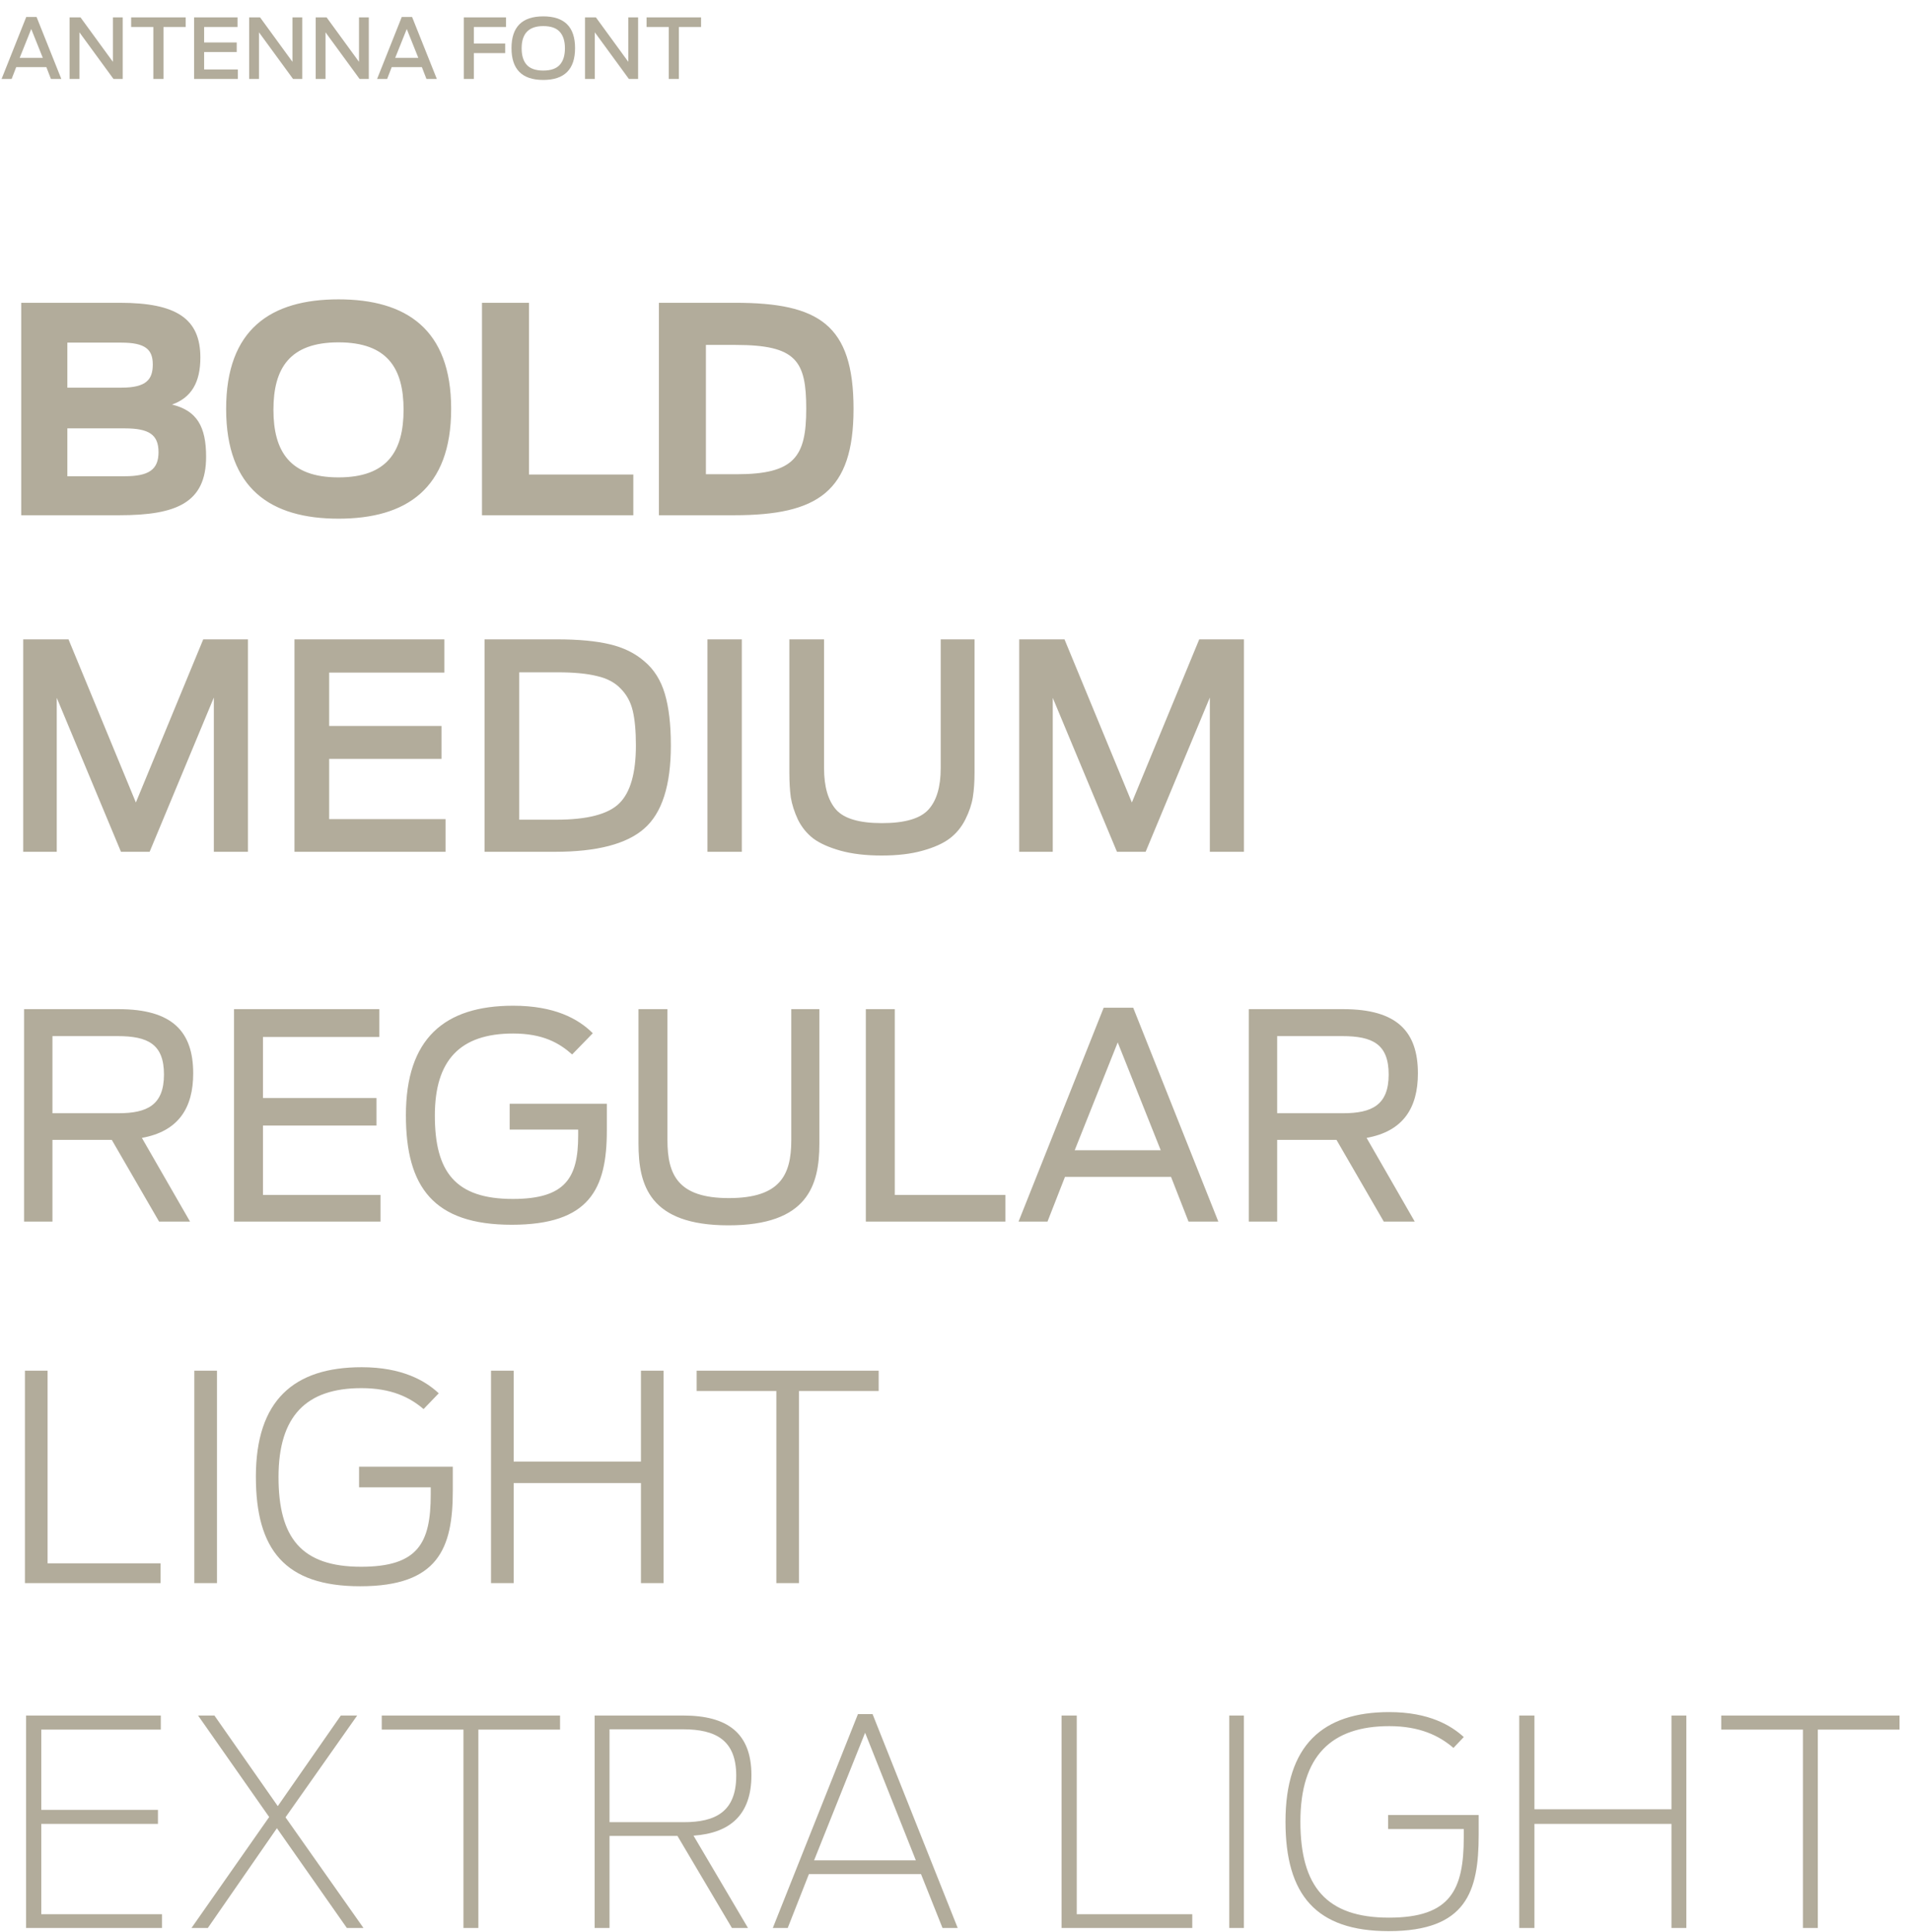
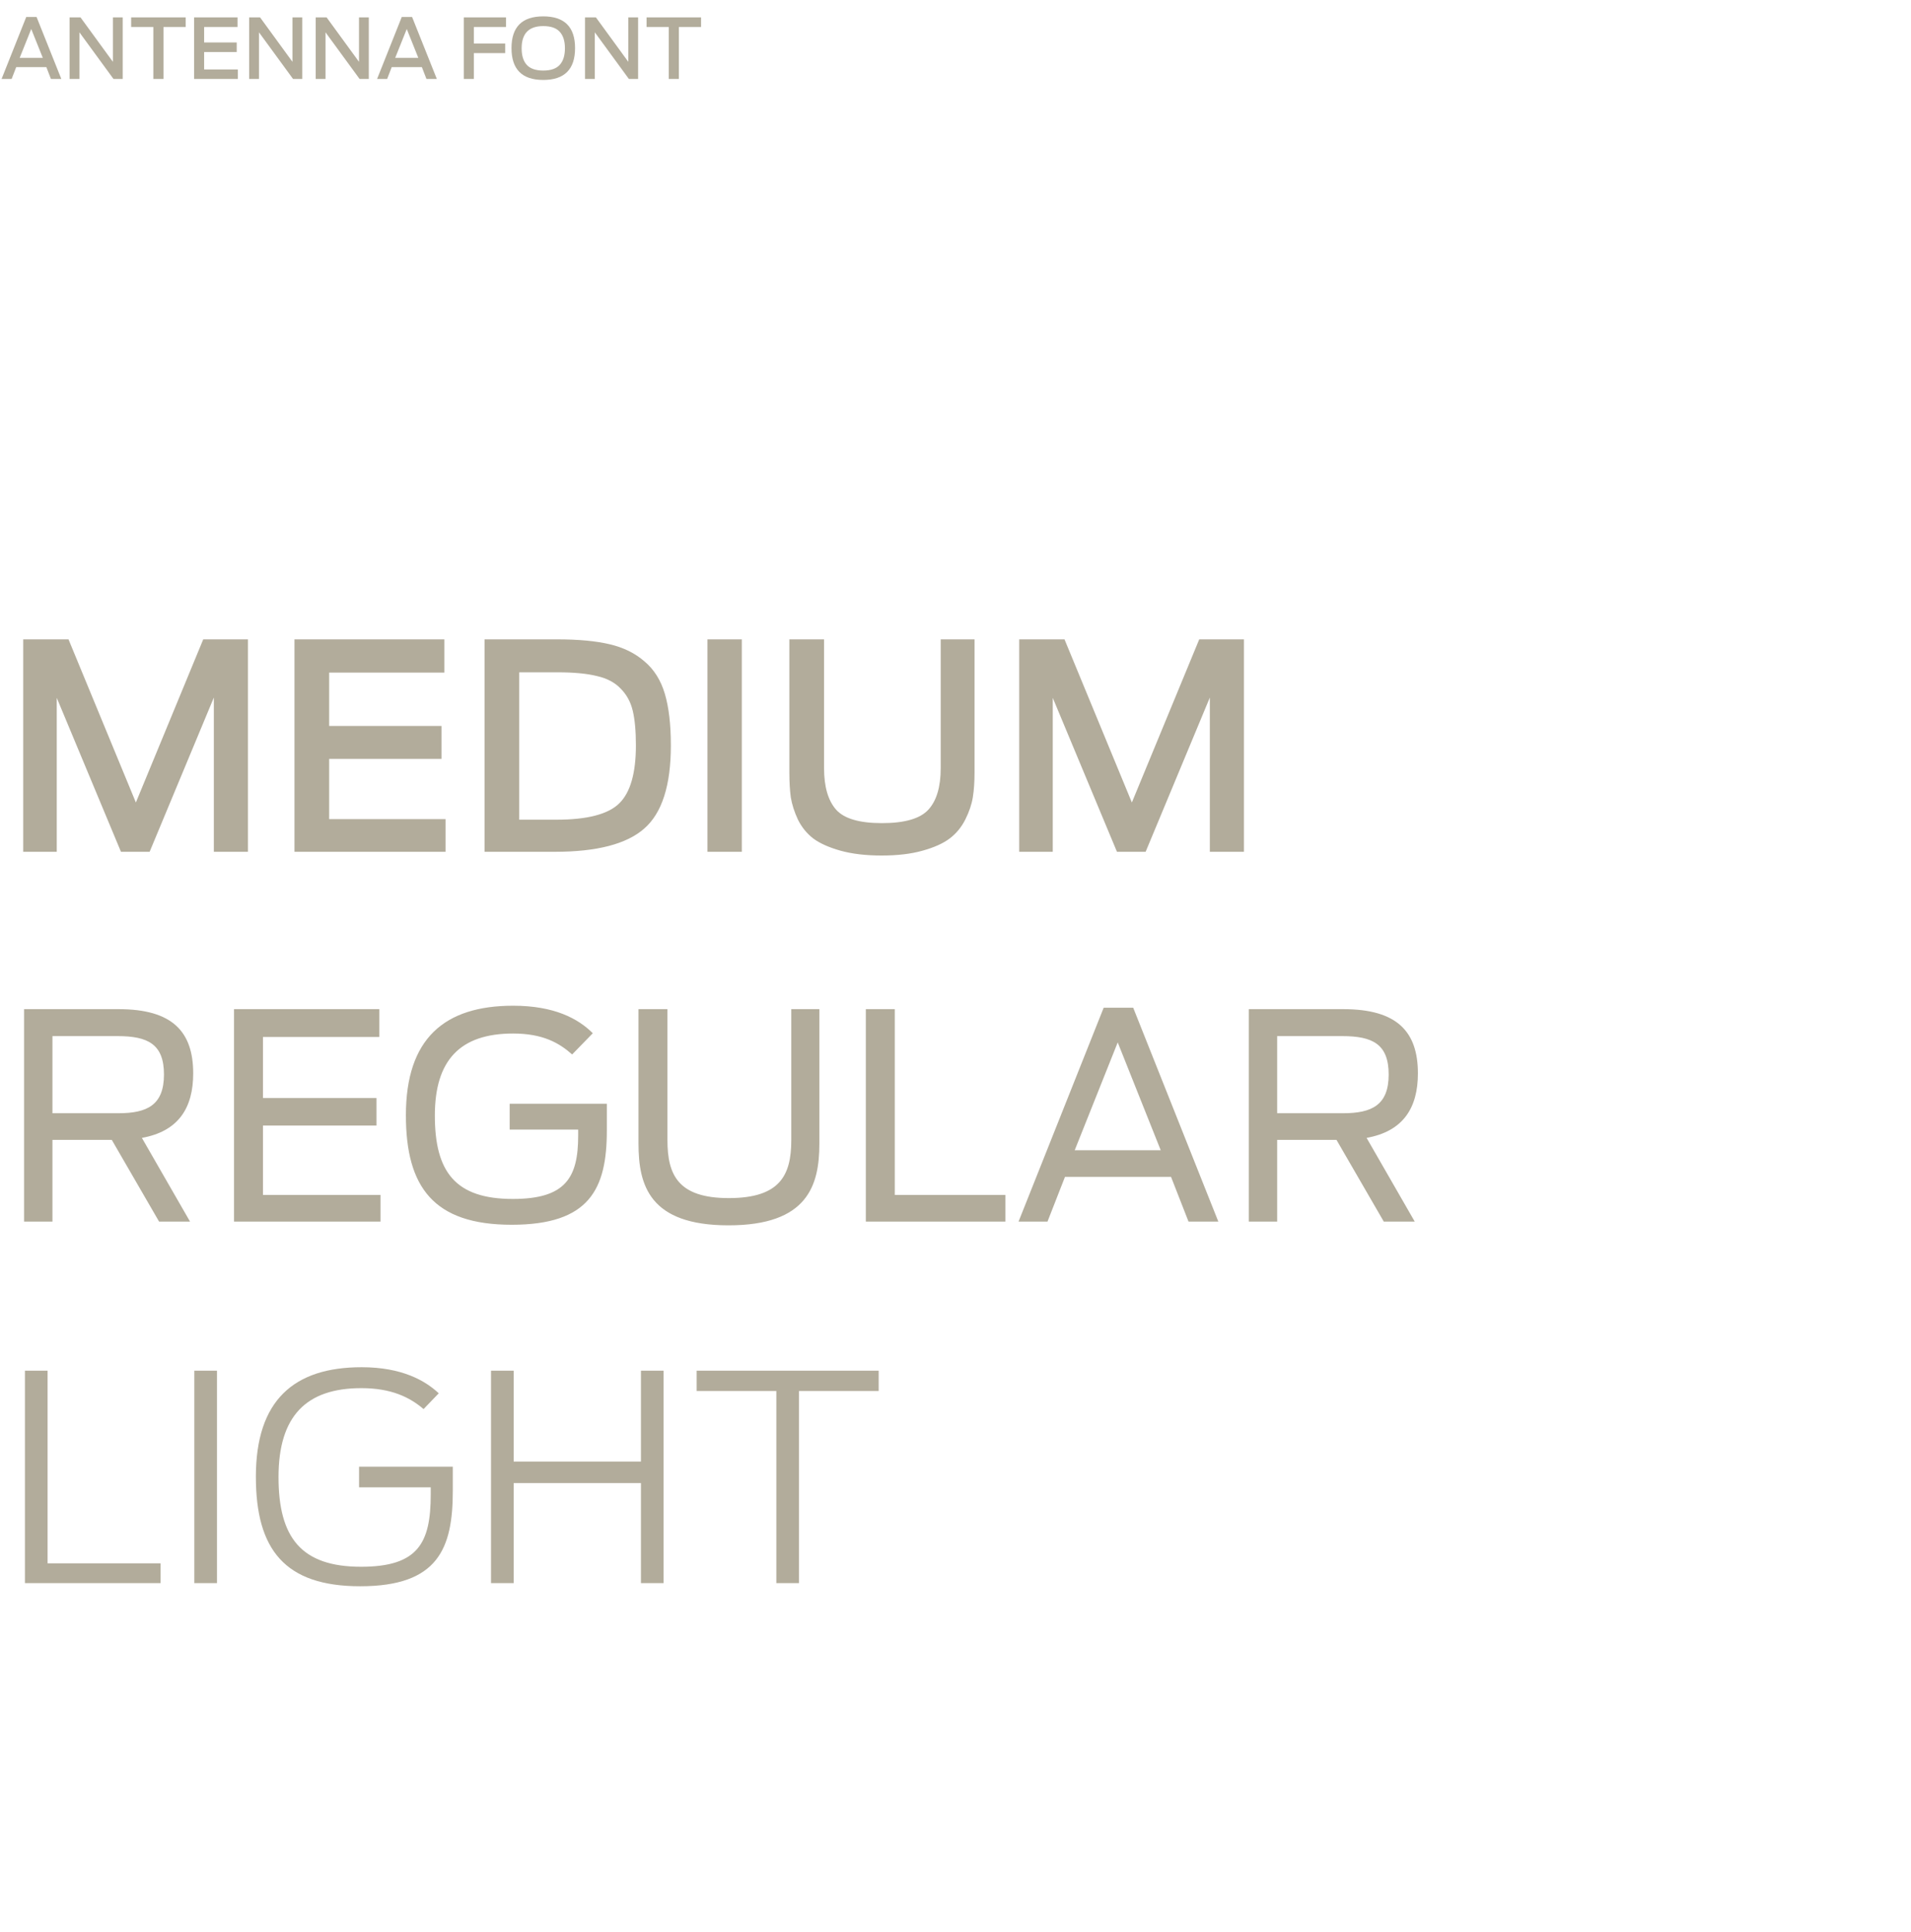
<svg xmlns="http://www.w3.org/2000/svg" width="460" height="465" viewBox="0 0 460 465" fill="none">
-   <path d="M5.106 124V72.871H28.842C42.435 72.871 48.231 76.666 48.231 86.05C48.231 91.984 46.092 95.71 41.4 97.366C47.403 98.815 49.611 102.679 49.611 109.924C49.611 121.033 42.435 124 28.704 124H5.106ZM16.215 114.616H30.015C35.811 114.616 38.157 113.029 38.157 108.82C38.157 104.611 35.88 103.093 30.015 103.093H16.215V114.616ZM16.215 93.295H29.256C35.259 93.295 36.777 91.294 36.777 87.706C36.777 84.118 34.983 82.462 29.256 82.462H16.215V93.295ZM81.481 124.828C65.197 124.828 54.433 117.652 54.433 98.401C54.433 79.219 65.197 72.043 81.481 72.043C97.765 72.043 108.598 79.219 108.598 98.401C108.598 117.652 97.765 124.828 81.481 124.828ZM81.481 114.892C93.211 114.892 97.144 108.613 97.144 98.608C97.144 88.603 93.211 82.393 81.481 82.393C69.751 82.393 65.818 88.603 65.818 98.608C65.818 108.613 69.751 114.892 81.481 114.892ZM116.018 124V72.871H127.334V114.202H152.45V124H116.018ZM158.604 124V72.871H176.958C197.106 72.871 205.455 78.115 205.455 98.401C205.455 118.342 196.83 124 176.682 124H158.604ZM169.92 114.133H177.303C191.241 114.133 194.07 109.924 194.07 98.401C194.07 86.878 191.724 83.014 177.096 83.014H169.92V114.133Z" fill="#B2AC9B" />
  <path d="M5.589 205V153.871H16.491L32.706 193.132L48.921 153.871H59.685V205H51.474V167.878L36.018 205H29.118L13.662 167.947V205H5.589ZM70.883 205V153.871H106.97V161.875H79.232V174.709H106.28V182.644H79.232V197.134H107.246V205H70.883ZM116.636 205V153.871H134.093C139.199 153.871 143.408 154.262 146.72 155.044C150.078 155.826 152.884 157.206 155.138 159.184C157.438 161.116 159.071 163.715 160.037 166.981C161.003 170.247 161.486 174.387 161.486 179.401C161.486 189.015 159.347 195.685 155.069 199.411C150.837 203.137 143.661 205 133.541 205H116.636ZM124.985 197.272H133.955C141.361 197.272 146.398 195.961 149.066 193.339C151.734 190.717 153.068 186.071 153.068 179.401C153.068 175.951 152.815 173.168 152.309 171.052C151.803 168.936 150.837 167.165 149.411 165.739C148.031 164.267 146.122 163.255 143.684 162.703C141.292 162.105 138.141 161.806 134.231 161.806H124.985V197.272ZM170.287 205V153.871H178.567V205H170.287ZM222.093 204.724C219.333 205.506 216.044 205.897 212.226 205.897C208.408 205.897 205.096 205.506 202.29 204.724C199.53 203.942 197.368 202.976 195.804 201.826C194.24 200.63 192.998 199.112 192.078 197.272C191.204 195.386 190.629 193.592 190.353 191.89C190.123 190.188 190.008 188.21 190.008 185.956V153.871H198.357V184.852C198.357 189.314 199.323 192.649 201.255 194.857C203.187 197.019 206.867 198.1 212.295 198.1C217.769 198.1 221.495 197.019 223.473 194.857C225.451 192.695 226.44 189.36 226.44 184.852V153.871H234.582V185.956C234.582 188.21 234.444 190.188 234.168 191.89C233.892 193.592 233.294 195.363 232.374 197.203C231.454 199.043 230.212 200.561 228.648 201.757C227.084 202.953 224.899 203.942 222.093 204.724ZM245.337 205V153.871H256.239L272.454 193.132L288.669 153.871H299.433V205H291.222V167.878L275.766 205H268.866L253.41 167.947V205H245.337Z" fill="#B2AC9B" />
  <path d="M38.295 294L26.91 274.335H12.627V294H5.796V242.871H28.566C41.538 242.871 46.506 248.322 46.506 258.327C46.506 266.607 42.987 272.265 34.155 273.852L45.747 294H38.295ZM12.627 267.918H28.497C35.466 267.918 39.468 265.917 39.468 258.603C39.468 251.289 35.604 249.357 28.29 249.357H12.627V267.918ZM56.333 294V242.871H91.316V249.564H63.302V264.261H90.626V270.885H63.302V287.583H91.592V294H56.333ZM123.165 294.759C104.397 294.759 97.704 285.72 97.704 268.401C97.704 249.978 106.95 242.043 123.51 242.043C133.446 242.043 139.173 245.148 142.692 248.667L137.724 253.773C134.619 251.013 130.686 248.736 123.51 248.736C110.745 248.736 104.673 255.153 104.673 268.47C104.673 281.994 109.572 288.549 123.441 288.549C136.137 288.549 139.173 283.443 139.173 273.3V271.851H122.682V265.641H146.073V272.058C146.073 286.134 141.933 294.759 123.165 294.759ZM175.359 294.897C156.315 294.897 153.693 285.237 153.693 275.232V242.871H160.662V274.404C160.662 282.753 163.215 288.342 175.428 288.342C187.71 288.342 190.47 282.891 190.47 274.404V242.871H197.232V275.232C197.232 285.306 194.403 294.897 175.359 294.897ZM208.416 294V242.871H215.385V287.583H242.019V294H208.416ZM245.174 294L265.667 242.526H272.774L293.267 294H286.091L281.882 283.236H256.352L252.143 294H245.174ZM258.698 276.819H279.398L269.048 250.875L258.698 276.819ZM333.095 294L321.71 274.335H307.427V294H300.596V242.871H323.366C336.338 242.871 341.306 248.322 341.306 258.327C341.306 266.607 337.787 272.265 328.955 273.852L340.547 294H333.095ZM307.427 267.918H323.297C330.266 267.918 334.268 265.917 334.268 258.603C334.268 251.289 330.404 249.357 323.09 249.357H307.427V267.918Z" fill="#B2AC9B" />
  <path d="M6.003 381V329.871H11.454V376.239H38.64V381H6.003ZM46.776 381V329.871H52.227V381H46.776ZM86.708 381.759C68.561 381.759 61.592 372.927 61.592 355.401C61.592 336.978 70.769 329.043 87.053 329.043C96.782 329.043 102.371 332.286 105.614 335.322L101.957 339.117C98.645 336.288 94.229 334.08 86.984 334.08C73.736 334.08 67.043 340.773 67.043 355.47C67.043 370.029 72.494 377.067 86.915 377.067C100.646 377.067 103.682 371.34 103.682 359.679V357.954H86.432V352.986H108.995V358.782C108.995 372.651 105.476 381.759 86.708 381.759ZM118.195 381V329.871H123.646V351.744H154.282V329.871H159.733V381H154.282V356.919H123.646V381H118.195ZM186.874 381V334.77H167.692V329.871H211.507V334.77H192.325V381H186.874Z" fill="#B2AC9B" />
-   <path d="M6.279 464V412.871H38.709V416.252H9.936V435.572H38.019V438.953H9.936V460.688H38.985V464H6.279ZM83.492 464L66.656 439.988L50.027 464H46.094L64.793 437.297L47.681 412.871H51.614L66.863 434.675L82.043 412.871H85.976L68.726 437.366L87.494 464H83.492ZM111.558 464V416.252H91.893V412.871H134.811V416.252H115.146V464H111.558ZM176.184 464L163.074 441.851H146.721V464H143.133V412.871H164.454C175.011 412.871 180.876 417.011 180.876 427.223C180.876 436.814 175.701 441.161 166.938 441.782L180.048 464H176.184ZM146.721 438.539H164.592C172.182 438.539 177.219 436.055 177.219 427.361C177.219 418.805 172.32 416.183 164.385 416.183H146.721V438.539ZM186.025 464L206.518 412.526H210.037L230.53 464H226.873L221.698 451.028H194.719L189.613 464H186.025ZM195.961 447.716H220.456L208.243 417.011L195.961 447.716ZM255.528 464V412.871H259.185V460.688H286.992V464H255.528ZM295.902 464V412.871H299.421V464H295.902ZM334.271 464.759C316.814 464.759 309.431 456.065 309.431 438.401C309.431 419.978 318.401 412.043 334.409 412.043C344 412.043 349.312 415.286 352.349 418.046L349.865 420.668C346.415 417.701 341.723 415.424 334.409 415.424C320.471 415.424 313.019 422.6 313.019 438.401C313.019 454.064 319.298 461.516 334.34 461.516C349.244 461.516 352.349 454.754 352.349 442.058V440.195H334.133V436.814H355.937V441.575C355.937 455.168 353.039 464.759 334.271 464.759ZM365.699 464V412.871H369.356V435.434H402.338V412.871H405.926V464H402.338V438.953H369.356V464H365.699ZM433.985 464V416.252H414.32V412.871H457.238V416.252H437.573V464H433.985Z" fill="#B2AC9B" />
  <path d="M0.38 19L6.32 4.08H8.8L14.76 19H12.26L11.16 16.16H3.9L2.8 19H0.38ZM4.74 13.92H10.3L7.52 6.98L4.74 13.92ZM16.757 19V4.18H19.377L27.177 14.88V4.18H29.537V19H27.317L19.117 7.78V19H16.757ZM36.912 19V6.5H31.572V4.18H44.692V6.5H39.352V19H36.912ZM46.718 19V4.18H57.178V6.5H49.138V10.22H56.978V12.52H49.138V16.72H57.258V19H46.718ZM59.979 19V4.18H62.599L70.399 14.88V4.18H72.759V19H70.539L62.339 7.78V19H59.979ZM75.995 19V4.18H78.615L86.415 14.88V4.18H88.775V19H86.555L78.355 7.78V19H75.995ZM90.771 19L96.711 4.08H99.191L105.151 19H102.651L101.551 16.16H94.291L93.191 19H90.771ZM95.131 13.92H100.691L97.911 6.98L95.131 13.92ZM111.64 19V4.18H121.8V6.5H114.06V10.48H121.6V12.78H114.06V19H111.64ZM130.764 19.24C125.67 19.24 123.124 16.687 123.124 11.58C123.124 6.487 125.67 3.94 130.764 3.94C135.87 3.94 138.424 6.487 138.424 11.58C138.424 16.687 135.87 19.24 130.764 19.24ZM130.764 16.98C132.577 16.98 133.897 16.527 134.724 15.62C135.564 14.713 135.984 13.38 135.984 11.62C135.984 9.873 135.564 8.547 134.724 7.64C133.897 6.733 132.577 6.28 130.764 6.28C127.297 6.28 125.564 8.06 125.564 11.62C125.564 13.38 125.977 14.713 126.804 15.62C127.644 16.527 128.964 16.98 130.764 16.98ZM140.819 19V4.18H143.439L151.239 14.88V4.18H153.599V19H151.379L143.179 7.78V19H140.819ZM160.975 19V6.5H155.635V4.18H168.755V6.5H163.415V19H160.975Z" fill="#B2AC9B" />
</svg>